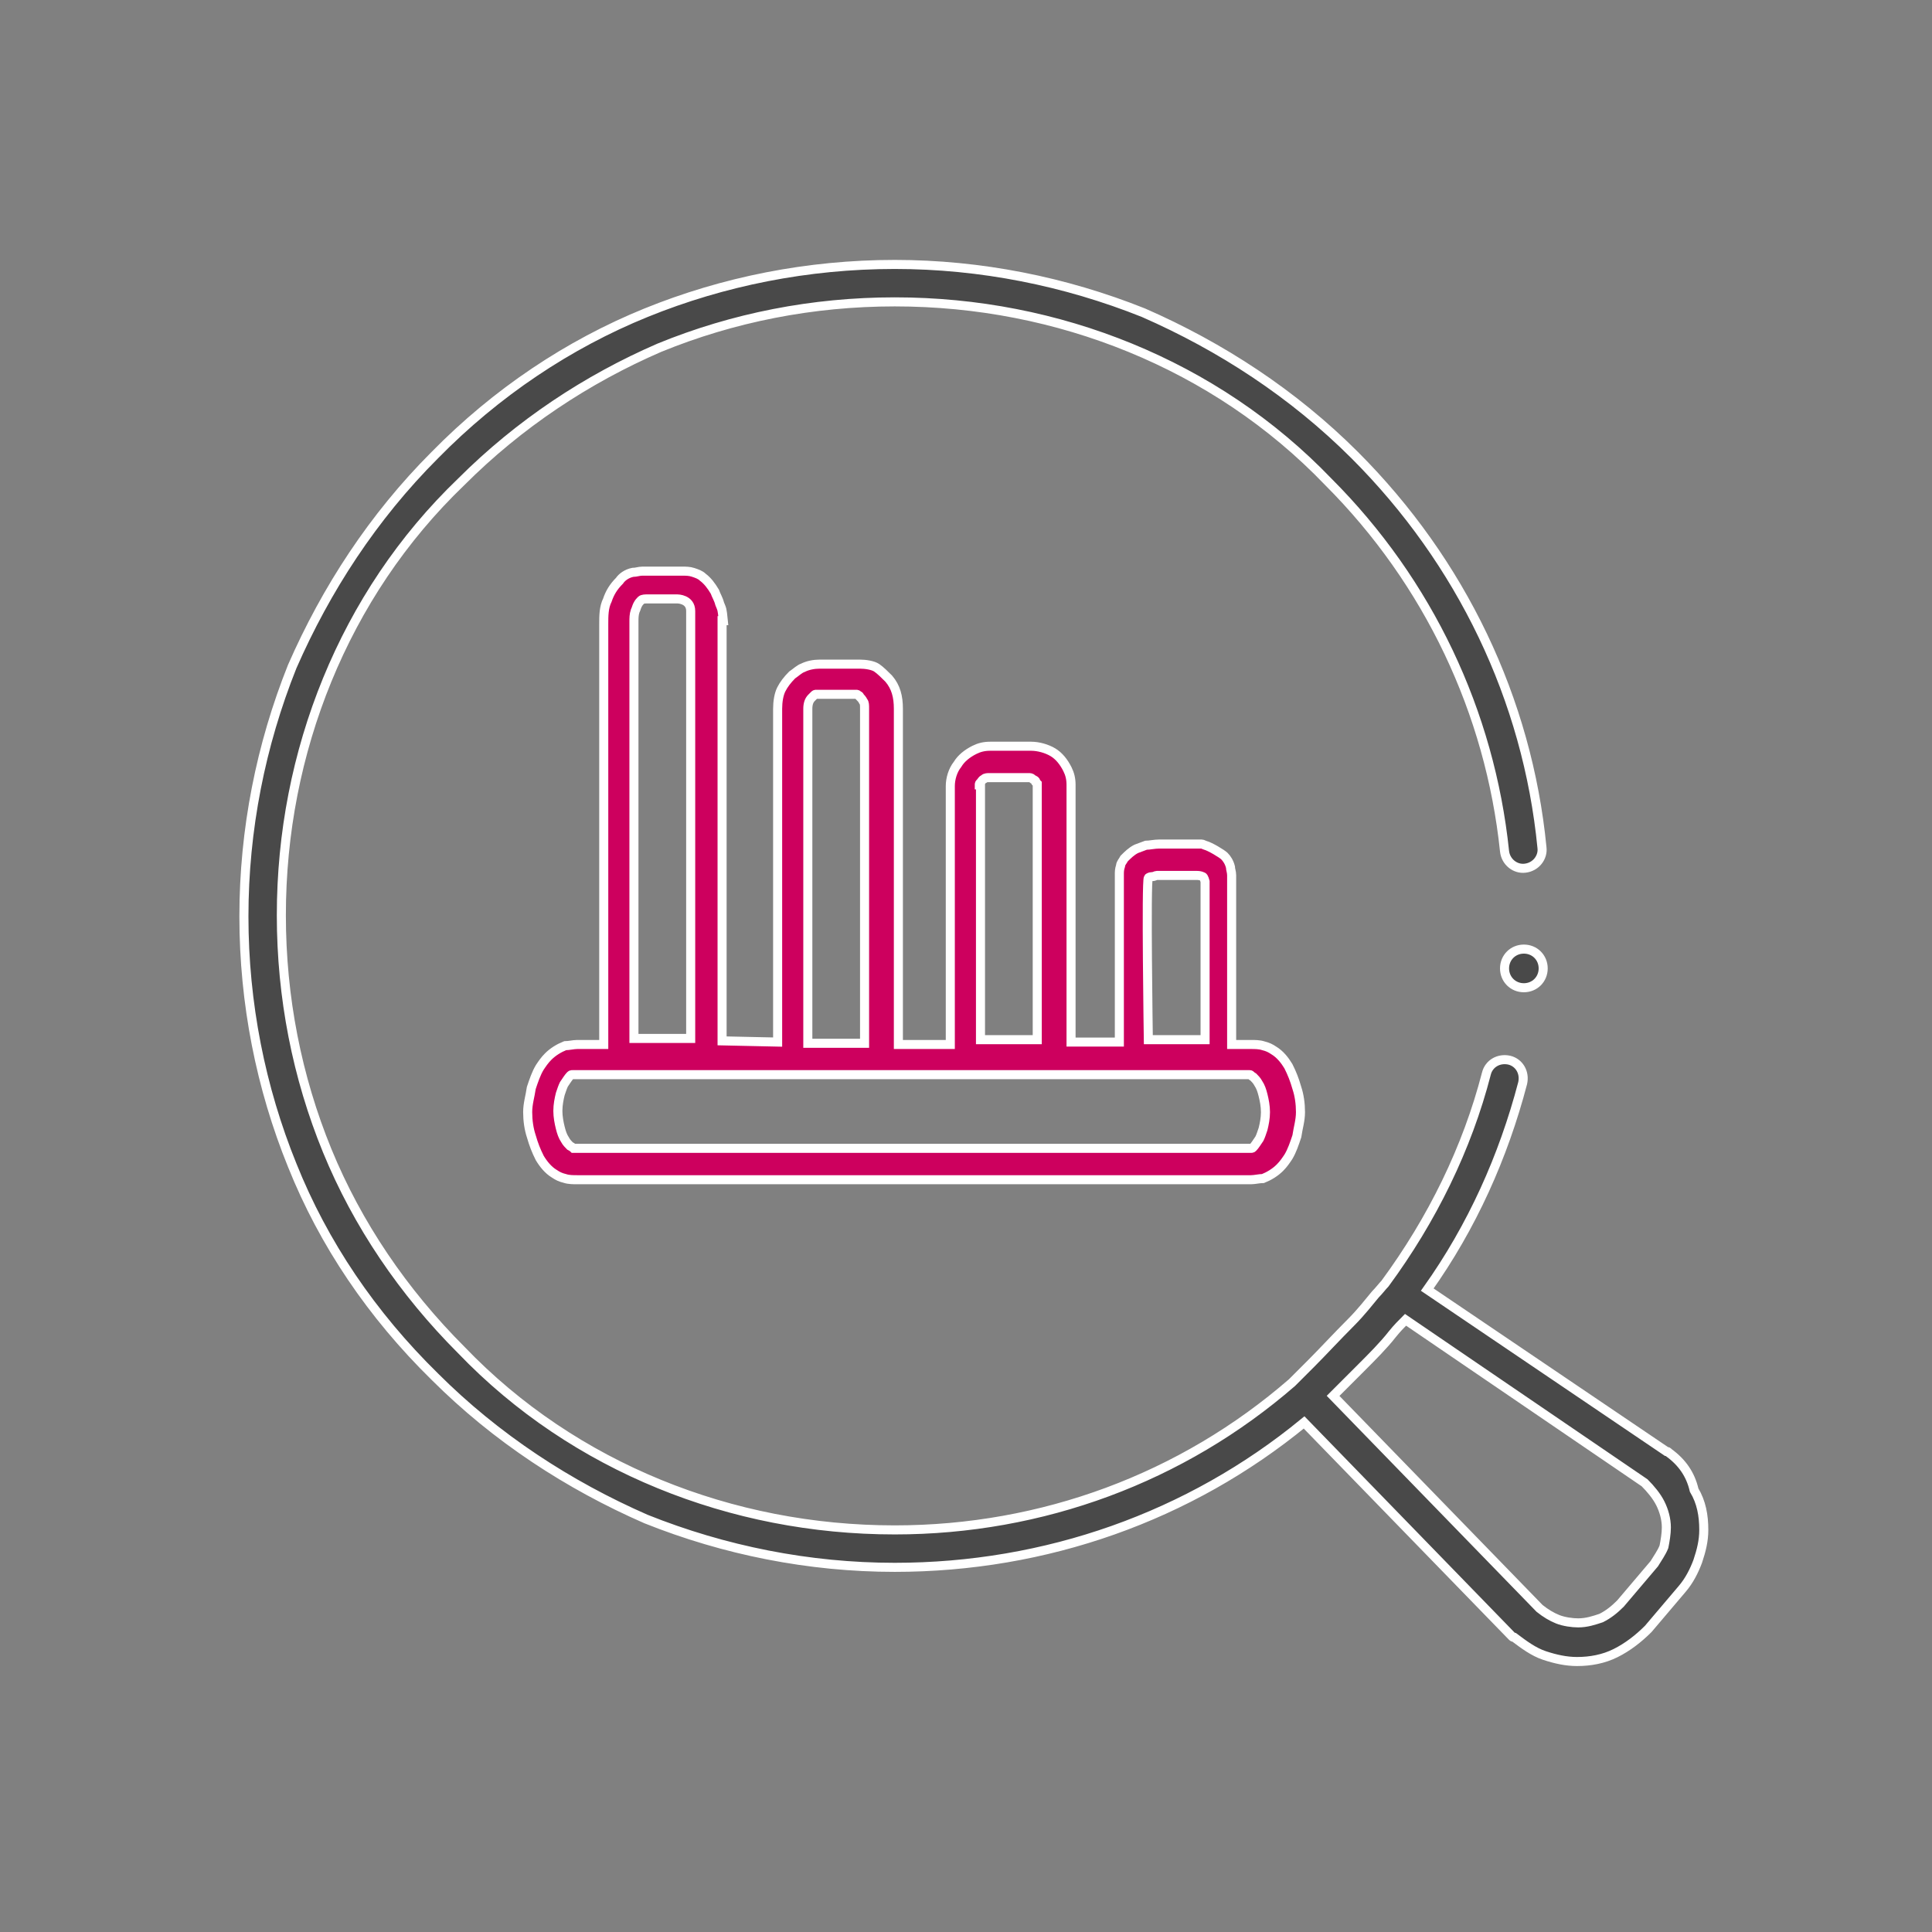
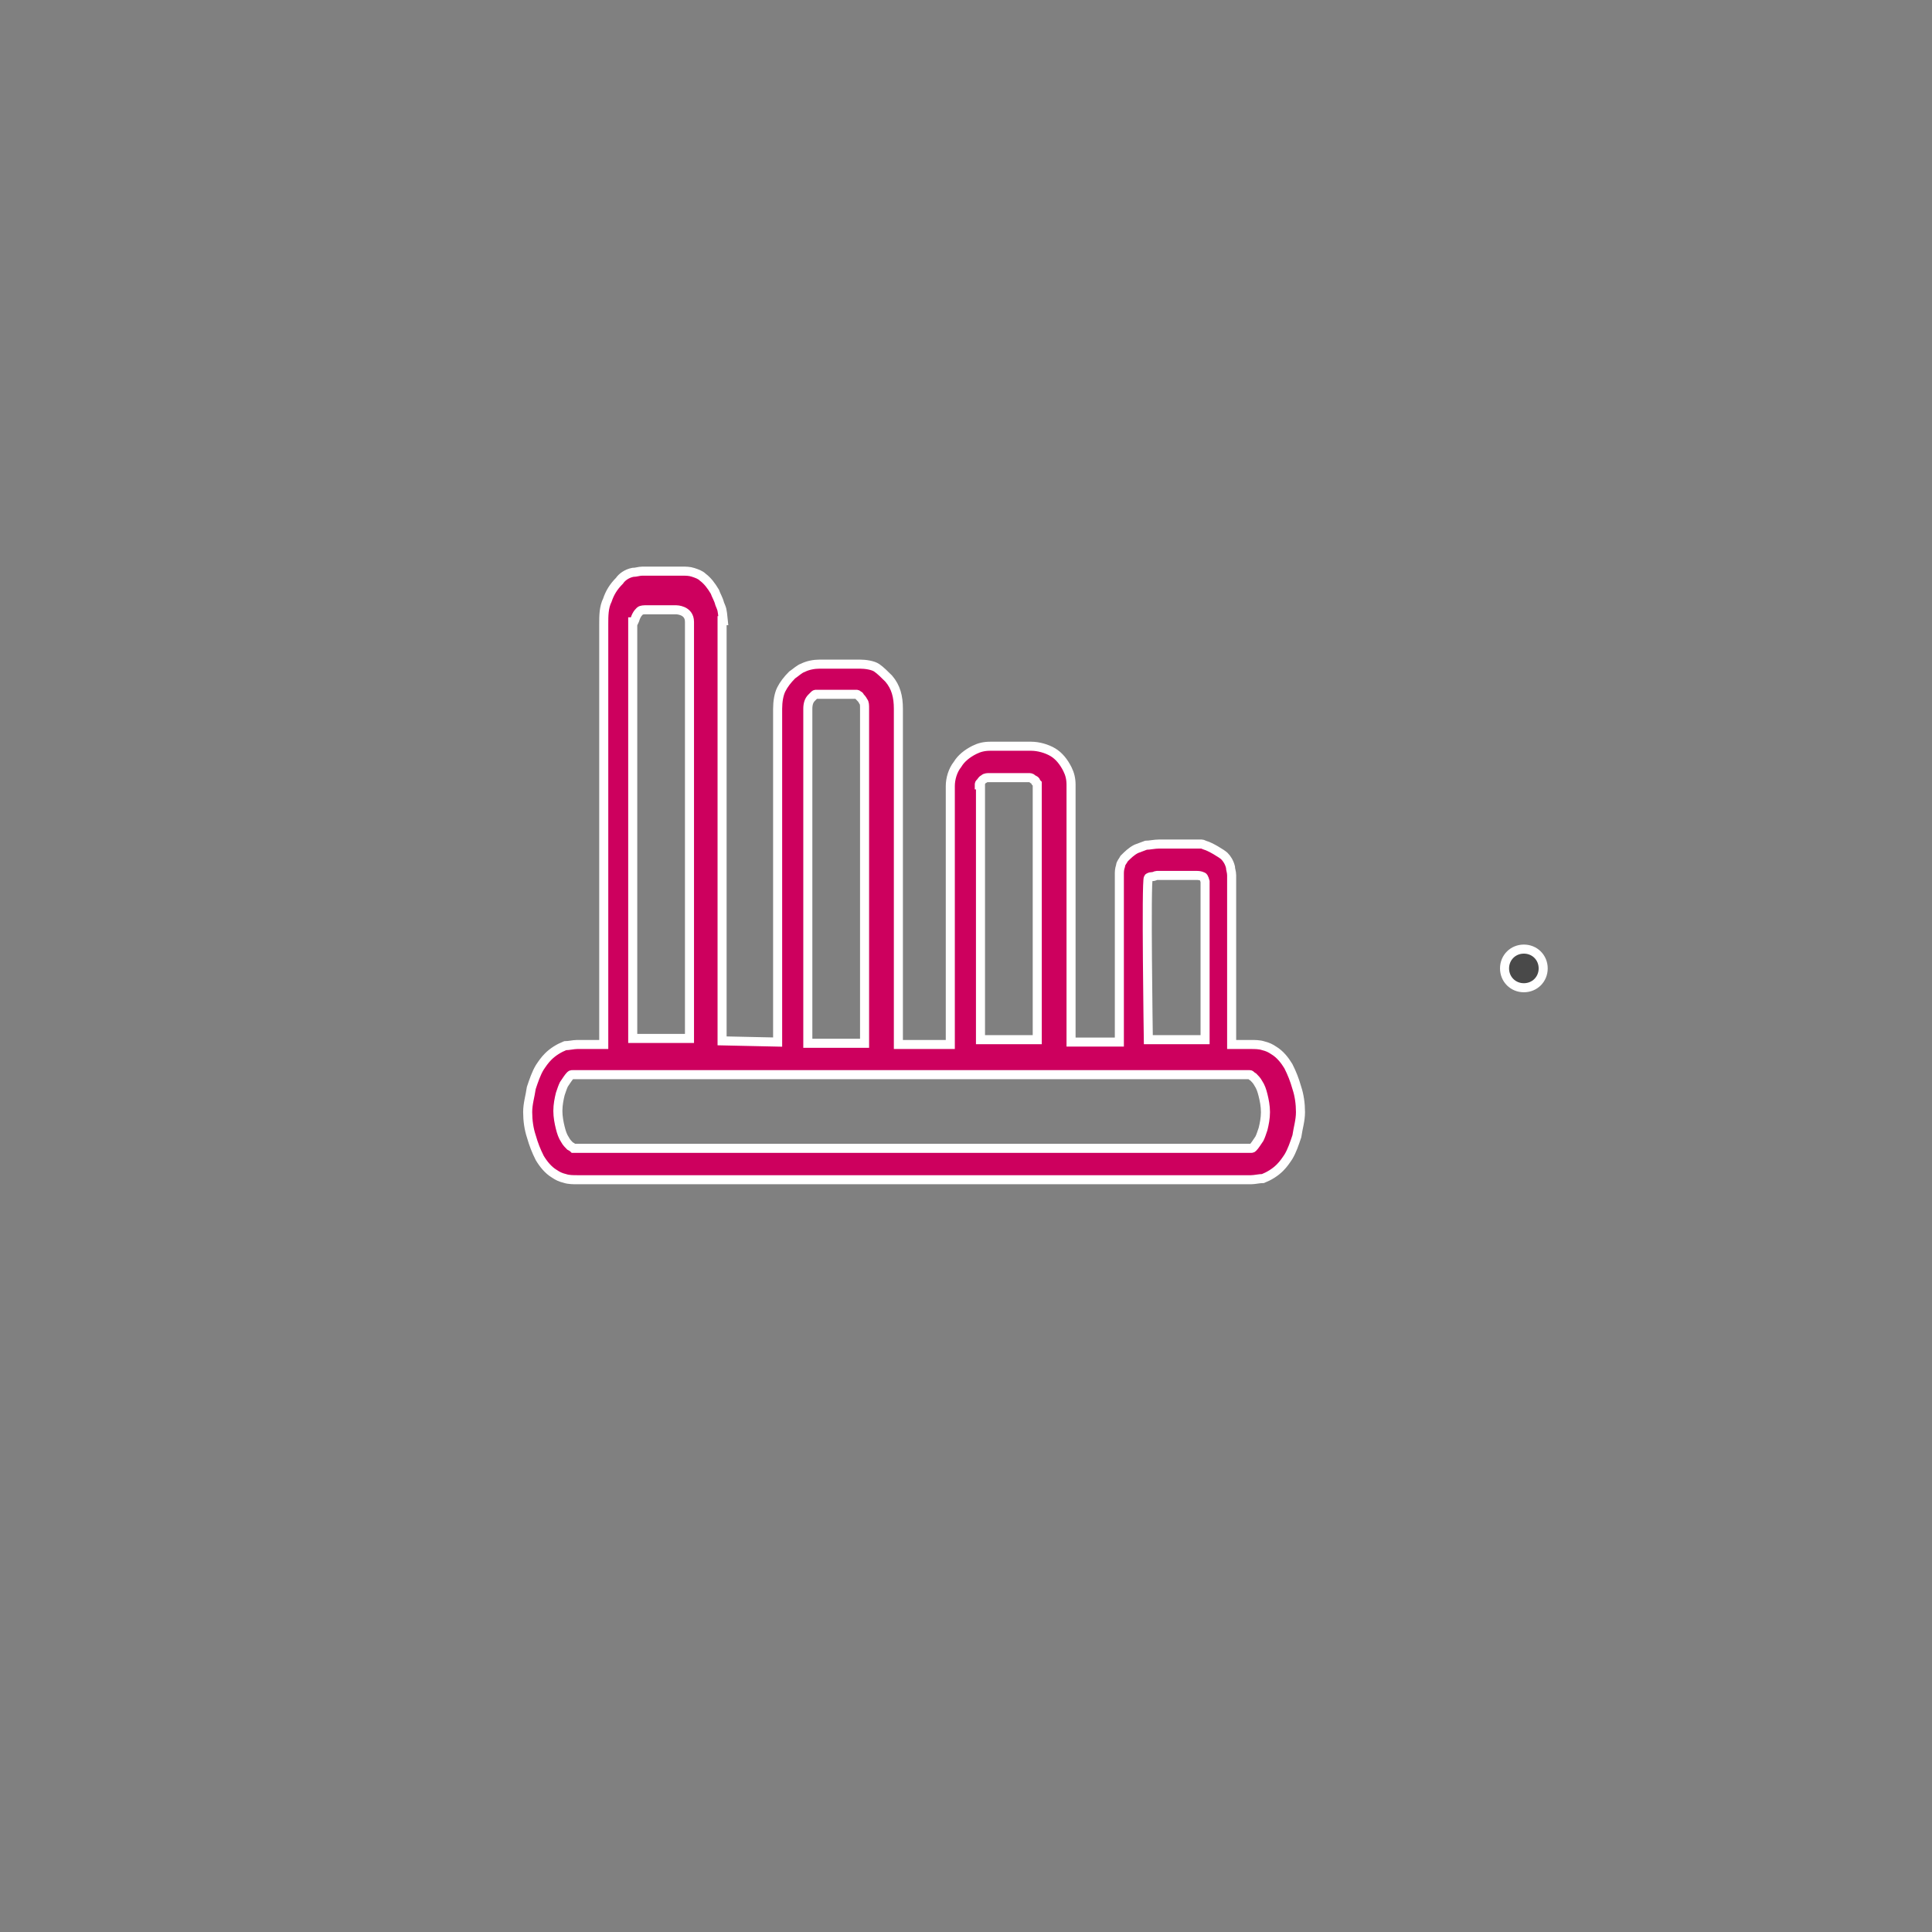
<svg xmlns="http://www.w3.org/2000/svg" version="1.1" id="Layer_1" x="0px" y="0px" viewBox="0 0 160 160" style="enable-background:new 0 0 160 160;" xml:space="preserve">
  <rect x="0" y="0" width="160" height="160" fill="#808080" stroke="none" />
  <style type="text/css">
	.st0{fill:#494949;stroke:#FFFFFF;stroke-width:0.75;stroke-miterlimit:10;}
	.st1{fill:#CD005E;stroke:#FFFFFF;stroke-width:0.75;stroke-miterlimit:10;}
</style>
-   <path class="st0" d="M137.8,128.1c-0.2,0.5-0.5,0.9-0.8,1.4l-2.8,3.3c-0.5,0.5-1,0.9-1.6,1.2c-0.6,0.2-1.2,0.4-1.9,0.4  c-0.5,0-1.2-0.1-1.7-0.3s-1-0.5-1.5-0.9l-17.1-17.6c0.6-0.6,1.4-1.4,2.3-2.3s1.9-1.9,2.6-2.8c0.4-0.5,0.8-0.9,1.1-1.2l19.8,13.5  c0.5,0.5,1,1.1,1.3,1.7s0.5,1.3,0.5,2C138,127,137.9,127.6,137.8,128.1L137.8,128.1z M138.2,120.3c-0.1-0.1-0.1-0.1-0.2-0.1  l-19.8-13.4c3.7-5.2,6.3-11,7.9-17.1c0.2-0.9-0.3-1.7-1.1-1.9c-0.9-0.2-1.7,0.3-1.9,1.1c-1.6,6.2-4.5,12.1-8.4,17.4l0,0l0,0  c-0.2,0.2-0.5,0.6-0.8,0.9c-0.5,0.6-1.2,1.5-2,2.3c-1.2,1.2-2.4,2.5-3.3,3.4c-0.5,0.5-0.9,0.9-1.2,1.2c-0.2,0.2-0.2,0.2-0.3,0.3  l-0.1,0.1c-9.1,7.9-20.7,12.2-32.9,12.2c-6.8,0-13.4-1.3-19.5-3.8s-11.7-6.2-16.4-11.1c-4.8-4.8-8.6-10.4-11.1-16.5  s-3.8-12.7-3.8-19.5s1.3-13.4,3.8-19.5s6.2-11.7,11.1-16.4c4.8-4.8,10.4-8.5,16.4-11.1c6.1-2.5,12.7-3.8,19.5-3.8s13.4,1.3,19.5,3.8  S105.3,35,110,39.9c8.3,8.3,13.4,19.1,14.6,30.6c0.1,0.9,0.9,1.5,1.7,1.4c0.9-0.1,1.5-0.9,1.4-1.7l0,0c-1.2-12.3-6.7-23.7-15.5-32.5  c-5.1-5.1-11.1-9-17.5-11.8c-6.5-2.6-13.5-4-20.6-4c-7.2,0-14.2,1.4-20.6,4S41.1,32.5,36,37.7c-5.1,5.1-9,11.1-11.8,17.5  c-2.6,6.5-4,13.5-4,20.7c0,7.2,1.4,14.2,4,20.6c2.6,6.5,6.6,12.4,11.8,17.5c5.1,5.1,11.1,9,17.5,11.8c6.5,2.6,13.5,4,20.6,4  c12.5,0,24.4-4.2,33.9-12l17.2,17.7c0.1,0.1,0.1,0.1,0.2,0.1c0.8,0.6,1.6,1.2,2.5,1.5c0.9,0.3,1.8,0.5,2.7,0.5  c1.1,0,2.2-0.2,3.2-0.7s1.9-1.2,2.7-2l2.8-3.3c0.6-0.7,1-1.5,1.3-2.3c0.3-0.9,0.5-1.7,0.5-2.6c0-1.2-0.2-2.3-0.8-3.3  C140,122.1,139.3,121.1,138.2,120.3L138.2,120.3z" />
-   <path class="st1" d="M66.9,58.7c0-0.4,0.1-0.7,0.3-0.9c0.1-0.1,0.1-0.1,0.2-0.2c0.1-0.1,0.1-0.1,0.2-0.1h3.3c0.1,0,0.1,0,0.2,0.1  c0.1,0,0.1,0.1,0.1,0.1c0.1,0.1,0.2,0.2,0.3,0.4c0.1,0.1,0.1,0.3,0.1,0.6v2.9v24.8h-4.7V58.7L66.9,58.7z M81.1,65  c0-0.1,0-0.1,0.1-0.2s0.1-0.2,0.3-0.3c0.1-0.1,0.3-0.1,0.4-0.1h3.3c0.1,0,0.2,0,0.3,0.1c0.1,0.1,0.3,0.1,0.3,0.3  c0.1,0.1,0.1,0.1,0.1,0.1c0,0.1,0,0.1,0,0.1v2.2v18.9h-4.7V65H81.1z M95.8,72.5h3.3c0.1,0,0.3,0,0.5,0.1c0.1,0,0.2,0.4,0.2,0.4l0,0  v1v12.1h-4.7c0,0-0.2-13.2,0-13.4c0,0,0.1-0.1,0.3-0.1C95.6,72.6,95.7,72.5,95.8,72.5L95.8,72.5z M103.5,89c0.1,0,0.1,0.1,0.3,0.2  c0.1,0.1,0.3,0.3,0.4,0.5l0,0c0.2,0.3,0.3,0.6,0.4,1s0.2,0.9,0.2,1.4s-0.1,1-0.2,1.4c-0.1,0.3-0.2,0.6-0.3,0.8  c-0.2,0.3-0.4,0.6-0.5,0.7s-0.1,0.1-0.2,0.1s-0.1,0-0.1,0H47.6c-0.1,0-0.1,0-0.1,0s-0.1-0.1-0.3-0.2c-0.1-0.1-0.3-0.3-0.4-0.5  c-0.2-0.3-0.3-0.6-0.4-1c-0.1-0.4-0.2-0.9-0.2-1.4s0.1-1,0.2-1.4c0.1-0.3,0.2-0.6,0.3-0.8c0.2-0.3,0.4-0.6,0.5-0.7s0.1-0.1,0.2-0.1  c0.1,0,0.1,0,0.1,0h55.8C103.4,89,103.5,89,103.5,89L103.5,89z M52.5,51.5c0-0.3,0-0.6,0.1-0.9c0.1-0.2,0.1-0.3,0.2-0.5  c0.1-0.2,0.2-0.3,0.3-0.4c0.1-0.1,0.4-0.1,0.4-0.1h0.2h2.4c0,0,1.1,0,1.1,1c0,0.3,0,0.4,0,0.6v1.3V86h-4.7V51.5L52.5,51.5z   M59.9,51.4c-0.1-1-0.1-0.9-0.3-1.4c-0.1-0.4-0.3-0.7-0.4-1c-0.3-0.5-0.6-0.9-1-1.2c-0.2-0.2-0.5-0.3-0.8-0.4  c-0.3-0.1-0.6-0.1-0.9-0.1h-3.3c-0.3,0-0.5,0.1-0.8,0.1c-0.5,0.1-0.9,0.4-1.1,0.7c-0.5,0.5-0.8,1-1,1.6C50,50.3,50,51,50,51.7v34.8  h-2.2c-0.3,0-0.7,0.1-1,0.1c-0.5,0.2-1,0.5-1.4,0.9c-0.3,0.3-0.5,0.6-0.7,0.9c-0.3,0.5-0.5,1.1-0.7,1.7c-0.1,0.7-0.3,1.3-0.3,2  s0.1,1.4,0.3,2c0.2,0.7,0.4,1.2,0.7,1.8c0.3,0.5,0.7,1,1.2,1.3c0.3,0.2,0.5,0.3,0.9,0.4c0.3,0.1,0.7,0.1,1,0.1h55.8  c0.3,0,0.7-0.1,1-0.1c0.5-0.2,1-0.5,1.4-0.9c0.3-0.3,0.5-0.6,0.7-0.9c0.3-0.5,0.5-1.1,0.7-1.7c0.1-0.7,0.3-1.3,0.3-2s-0.1-1.4-0.3-2  c-0.2-0.7-0.4-1.2-0.7-1.8c-0.3-0.5-0.7-1-1.2-1.3c-0.3-0.2-0.5-0.3-0.9-0.4c-0.3-0.1-0.7-0.1-1-0.1H102V74v-1.5  c0-0.3-0.1-0.5-0.1-0.7c-0.1-0.4-0.3-0.7-0.5-0.9c-0.2-0.2-1.2-0.8-1.6-0.9c-0.3-0.1-0.1-0.1-0.5-0.1H96c-0.4,0-0.8,0.1-1.1,0.1  c-0.3,0.1-0.5,0.2-0.8,0.3c-0.4,0.2-0.7,0.5-1,0.8c-0.1,0.2-0.3,0.4-0.3,0.6c-0.1,0.3-0.1,0.5-0.1,0.7v13.9h-4v-19V65  c0-0.5-0.1-0.9-0.3-1.3c-0.3-0.6-0.7-1.1-1.2-1.4c-0.5-0.3-1.2-0.5-1.8-0.5H82c-0.5,0-0.9,0.1-1.3,0.3c-0.6,0.3-1.1,0.7-1.4,1.2  c-0.4,0.5-0.6,1.2-0.6,1.8v21.4h-4.3V62.8v-4.1c0-1-0.2-1.8-0.8-2.5c-0.3-0.3-0.7-0.7-1-0.9S71.7,55,71.2,55h-3.3  c-0.5,0-1,0.1-1.4,0.3c-0.3,0.1-0.6,0.4-0.9,0.6c-0.4,0.4-0.7,0.8-0.9,1.2s-0.3,1-0.3,1.6v27.6l-4.6-0.1V55v-3.6H59.9z" />
+   <path class="st1" d="M66.9,58.7c0-0.4,0.1-0.7,0.3-0.9c0.1-0.1,0.1-0.1,0.2-0.2c0.1-0.1,0.1-0.1,0.2-0.1h3.3c0.1,0,0.1,0,0.2,0.1  c0.1,0,0.1,0.1,0.1,0.1c0.1,0.1,0.2,0.2,0.3,0.4c0.1,0.1,0.1,0.3,0.1,0.6v2.9v24.8h-4.7V58.7L66.9,58.7z M81.1,65  c0-0.1,0-0.1,0.1-0.2s0.1-0.2,0.3-0.3c0.1-0.1,0.3-0.1,0.4-0.1h3.3c0.1,0,0.2,0,0.3,0.1c0.1,0.1,0.3,0.1,0.3,0.3  c0.1,0.1,0.1,0.1,0.1,0.1c0,0.1,0,0.1,0,0.1v2.2v18.9h-4.7V65H81.1z M95.8,72.5h3.3c0.1,0,0.3,0,0.5,0.1c0.1,0,0.2,0.4,0.2,0.4l0,0  v1v12.1h-4.7c0,0-0.2-13.2,0-13.4c0,0,0.1-0.1,0.3-0.1C95.6,72.6,95.7,72.5,95.8,72.5L95.8,72.5z M103.5,89c0.1,0,0.1,0.1,0.3,0.2  c0.1,0.1,0.3,0.3,0.4,0.5l0,0c0.2,0.3,0.3,0.6,0.4,1s0.2,0.9,0.2,1.4s-0.1,1-0.2,1.4c-0.1,0.3-0.2,0.6-0.3,0.8  c-0.2,0.3-0.4,0.6-0.5,0.7s-0.1,0.1-0.2,0.1s-0.1,0-0.1,0H47.6c-0.1,0-0.1,0-0.1,0s-0.1-0.1-0.3-0.2c-0.1-0.1-0.3-0.3-0.4-0.5  c-0.2-0.3-0.3-0.6-0.4-1c-0.1-0.4-0.2-0.9-0.2-1.4s0.1-1,0.2-1.4c0.1-0.3,0.2-0.6,0.3-0.8c0.2-0.3,0.4-0.6,0.5-0.7s0.1-0.1,0.2-0.1  c0.1,0,0.1,0,0.1,0h55.8C103.4,89,103.5,89,103.5,89L103.5,89z M52.5,51.5c0.1-0.2,0.1-0.3,0.2-0.5  c0.1-0.2,0.2-0.3,0.3-0.4c0.1-0.1,0.4-0.1,0.4-0.1h0.2h2.4c0,0,1.1,0,1.1,1c0,0.3,0,0.4,0,0.6v1.3V86h-4.7V51.5L52.5,51.5z   M59.9,51.4c-0.1-1-0.1-0.9-0.3-1.4c-0.1-0.4-0.3-0.7-0.4-1c-0.3-0.5-0.6-0.9-1-1.2c-0.2-0.2-0.5-0.3-0.8-0.4  c-0.3-0.1-0.6-0.1-0.9-0.1h-3.3c-0.3,0-0.5,0.1-0.8,0.1c-0.5,0.1-0.9,0.4-1.1,0.7c-0.5,0.5-0.8,1-1,1.6C50,50.3,50,51,50,51.7v34.8  h-2.2c-0.3,0-0.7,0.1-1,0.1c-0.5,0.2-1,0.5-1.4,0.9c-0.3,0.3-0.5,0.6-0.7,0.9c-0.3,0.5-0.5,1.1-0.7,1.7c-0.1,0.7-0.3,1.3-0.3,2  s0.1,1.4,0.3,2c0.2,0.7,0.4,1.2,0.7,1.8c0.3,0.5,0.7,1,1.2,1.3c0.3,0.2,0.5,0.3,0.9,0.4c0.3,0.1,0.7,0.1,1,0.1h55.8  c0.3,0,0.7-0.1,1-0.1c0.5-0.2,1-0.5,1.4-0.9c0.3-0.3,0.5-0.6,0.7-0.9c0.3-0.5,0.5-1.1,0.7-1.7c0.1-0.7,0.3-1.3,0.3-2s-0.1-1.4-0.3-2  c-0.2-0.7-0.4-1.2-0.7-1.8c-0.3-0.5-0.7-1-1.2-1.3c-0.3-0.2-0.5-0.3-0.9-0.4c-0.3-0.1-0.7-0.1-1-0.1H102V74v-1.5  c0-0.3-0.1-0.5-0.1-0.7c-0.1-0.4-0.3-0.7-0.5-0.9c-0.2-0.2-1.2-0.8-1.6-0.9c-0.3-0.1-0.1-0.1-0.5-0.1H96c-0.4,0-0.8,0.1-1.1,0.1  c-0.3,0.1-0.5,0.2-0.8,0.3c-0.4,0.2-0.7,0.5-1,0.8c-0.1,0.2-0.3,0.4-0.3,0.6c-0.1,0.3-0.1,0.5-0.1,0.7v13.9h-4v-19V65  c0-0.5-0.1-0.9-0.3-1.3c-0.3-0.6-0.7-1.1-1.2-1.4c-0.5-0.3-1.2-0.5-1.8-0.5H82c-0.5,0-0.9,0.1-1.3,0.3c-0.6,0.3-1.1,0.7-1.4,1.2  c-0.4,0.5-0.6,1.2-0.6,1.8v21.4h-4.3V62.8v-4.1c0-1-0.2-1.8-0.8-2.5c-0.3-0.3-0.7-0.7-1-0.9S71.7,55,71.2,55h-3.3  c-0.5,0-1,0.1-1.4,0.3c-0.3,0.1-0.6,0.4-0.9,0.6c-0.4,0.4-0.7,0.8-0.9,1.2s-0.3,1-0.3,1.6v27.6l-4.6-0.1V55v-3.6H59.9z" />
  <path class="st0" d="M126.2,78.6c-0.9,0-1.6,0.7-1.6,1.6s0.7,1.6,1.6,1.6s1.6-0.7,1.6-1.6C127.8,79.3,127.1,78.6,126.2,78.6  L126.2,78.6z" />
</svg>